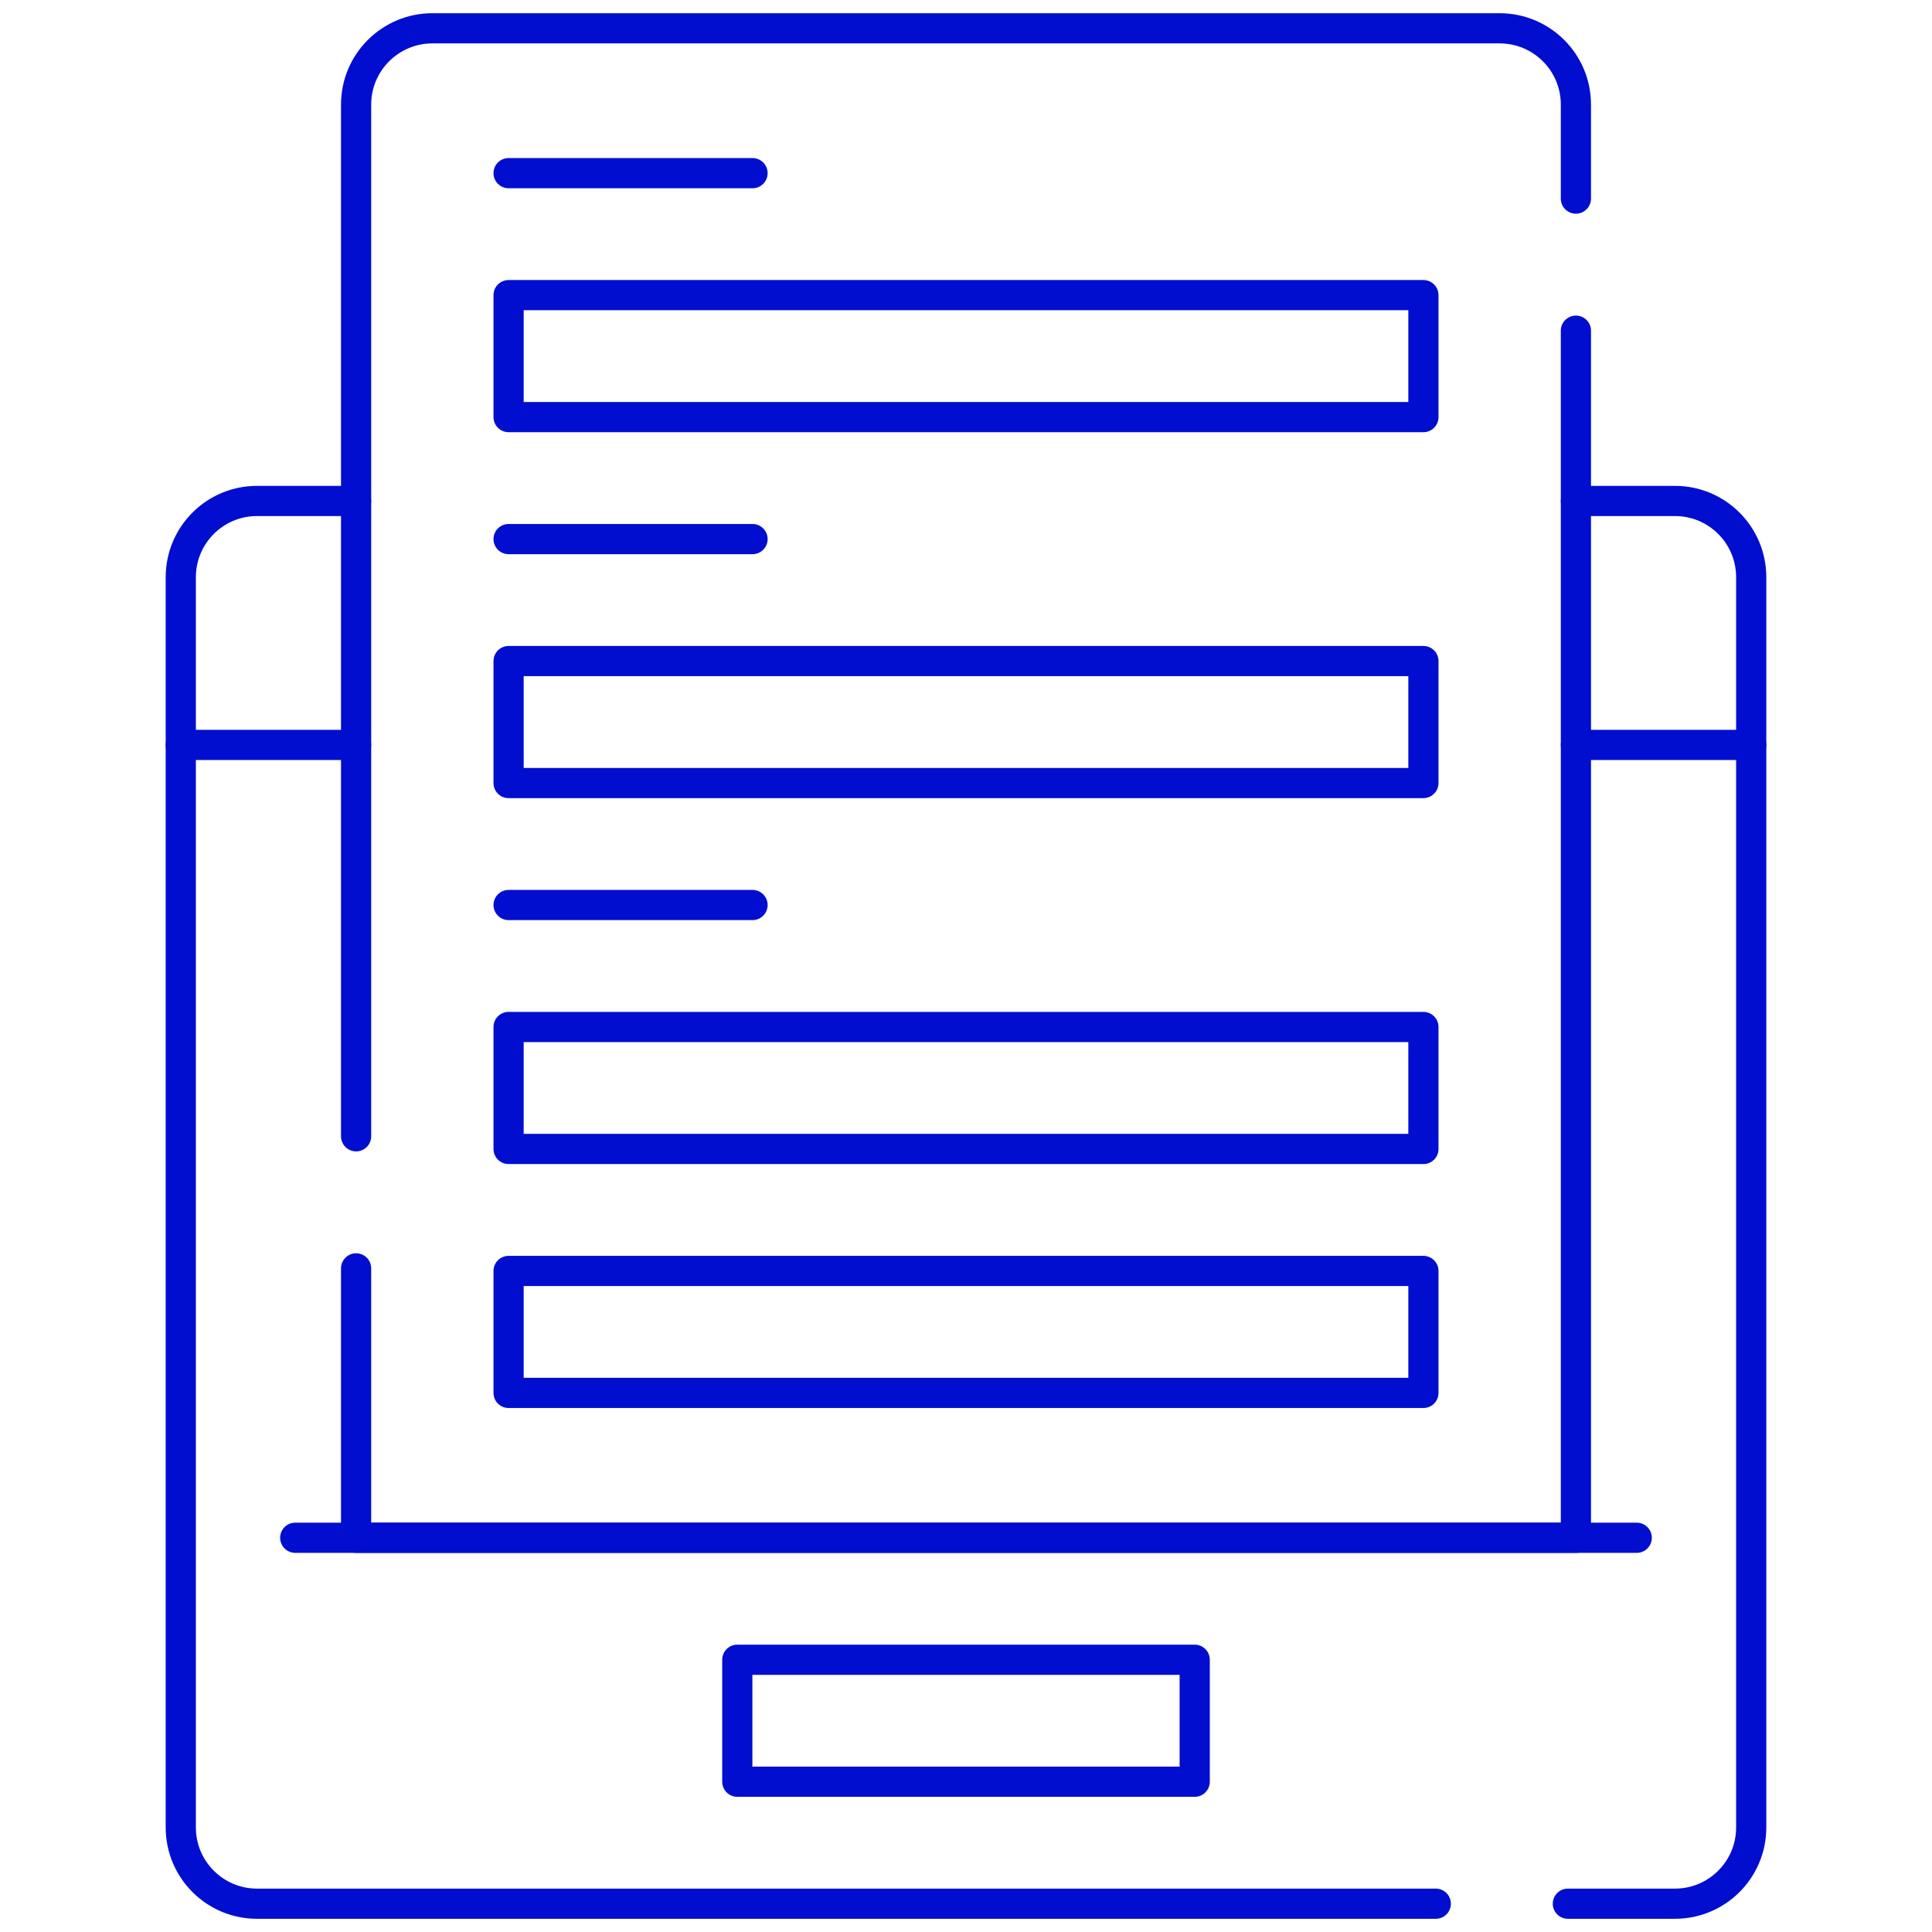
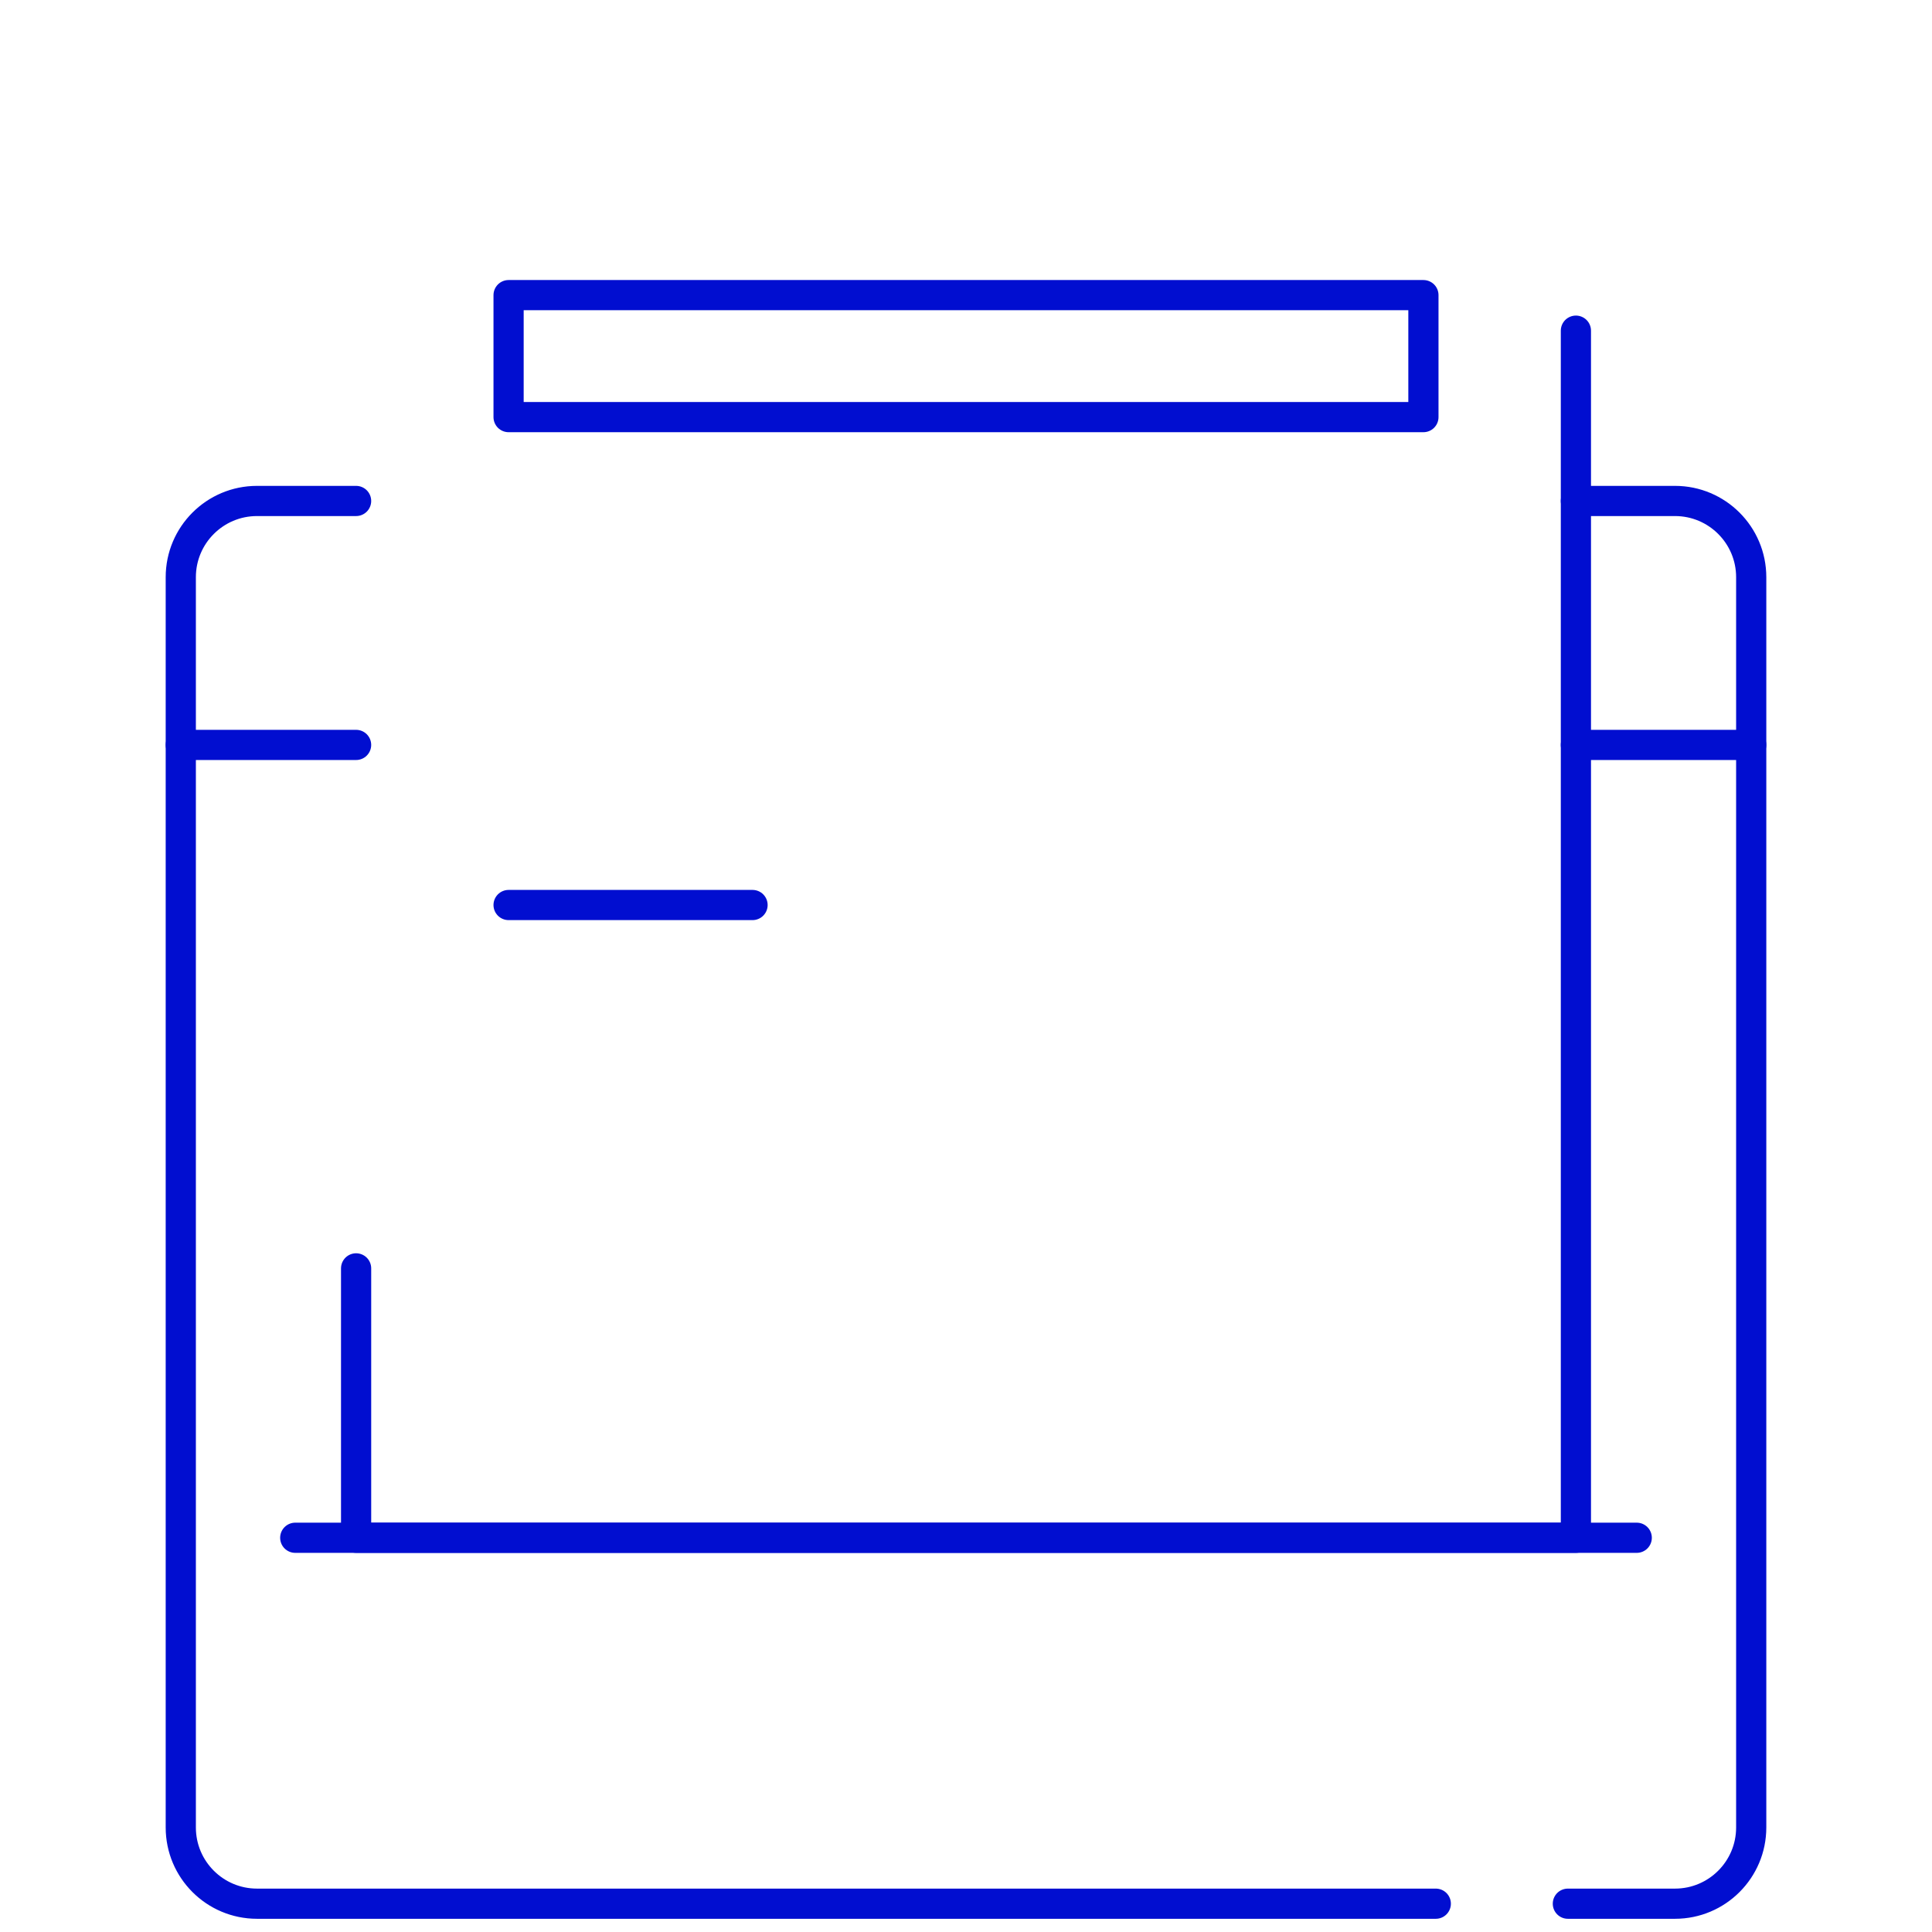
<svg xmlns="http://www.w3.org/2000/svg" width="512" height="512" viewBox="0 0 512 512" fill="none">
  <g clip-path="url(#clip0_811_21236)">
    <path d="M464.089 197.411H417.629" stroke="#010ED0" stroke-width="8" stroke-miterlimit="10" stroke-linecap="round" stroke-linejoin="round" />
    <path d="M94.37 197.411H47.91" stroke="#010ED0" stroke-width="8" stroke-miterlimit="10" stroke-linecap="round" stroke-linejoin="round" />
    <mask id="mask0_811_21236" style="mask-type:luminance" maskUnits="userSpaceOnUse" x="0" y="0" width="512" height="512">
      <path d="M507.999 508V4.002H4V508H507.999Z" fill="white" stroke="white" stroke-width="8" />
    </mask>
    <g mask="url(#mask0_811_21236)">
      <path d="M94.37 132.761H68.11C56.95 132.761 47.91 141.811 47.91 152.961V484.3C47.91 495.45 56.95 504.5 68.11 504.5H380.499" stroke="#010ED0" stroke-width="8" stroke-miterlimit="10" stroke-linecap="round" stroke-linejoin="round" />
      <path d="M417.63 132.761H443.89C455.05 132.761 464.09 141.811 464.09 152.961V484.3C464.09 495.45 455.05 504.5 443.89 504.5H415.5" stroke="#010ED0" stroke-width="8" stroke-miterlimit="10" stroke-linecap="round" stroke-linejoin="round" />
-       <path d="M94.371 301.131V27.702C94.371 16.552 103.421 7.502 114.581 7.502H397.42C408.58 7.502 417.63 16.552 417.63 27.702V52.632" stroke="#010ED0" stroke-width="8" stroke-miterlimit="10" stroke-linecap="round" stroke-linejoin="round" />
      <path d="M417.63 87.631V407.521H94.371V336.131" stroke="#010ED0" stroke-width="8" stroke-miterlimit="10" stroke-linecap="round" stroke-linejoin="round" />
-       <path d="M134.781 45.888H199.431" stroke="#010ED0" stroke-width="8" stroke-miterlimit="10" stroke-linecap="round" stroke-linejoin="round" />
      <path d="M134.781 78.212H377.22V110.537H134.781V78.212Z" stroke="#010ED0" stroke-width="8" stroke-miterlimit="10" stroke-linecap="round" stroke-linejoin="round" />
-       <path d="M134.781 142.863H199.431" stroke="#010ED0" stroke-width="8" stroke-miterlimit="10" stroke-linecap="round" stroke-linejoin="round" />
-       <path d="M134.781 175.188H377.22V207.513H134.781V175.188Z" stroke="#010ED0" stroke-width="8" stroke-miterlimit="10" stroke-linecap="round" stroke-linejoin="round" />
      <path d="M134.781 239.838H199.431" stroke="#010ED0" stroke-width="8" stroke-miterlimit="10" stroke-linecap="round" stroke-linejoin="round" />
-       <path d="M134.781 272.163H377.22V304.488H134.781V272.163ZM134.781 336.813H377.22V369.138H134.781V336.813ZM195.391 439.85H316.61V472.175H195.391V439.85Z" stroke="#010ED0" stroke-width="8" stroke-miterlimit="10" stroke-linecap="round" stroke-linejoin="round" />
      <path d="M78.242 407.524H433.753" stroke="#010ED0" stroke-width="8" stroke-miterlimit="10" stroke-linecap="round" stroke-linejoin="round" />
    </g>
  </g>
  <defs>
    <clipPath id="clip0_811_21236">
      <rect width="512" height="512" fill="white" />
    </clipPath>
  </defs>
</svg>